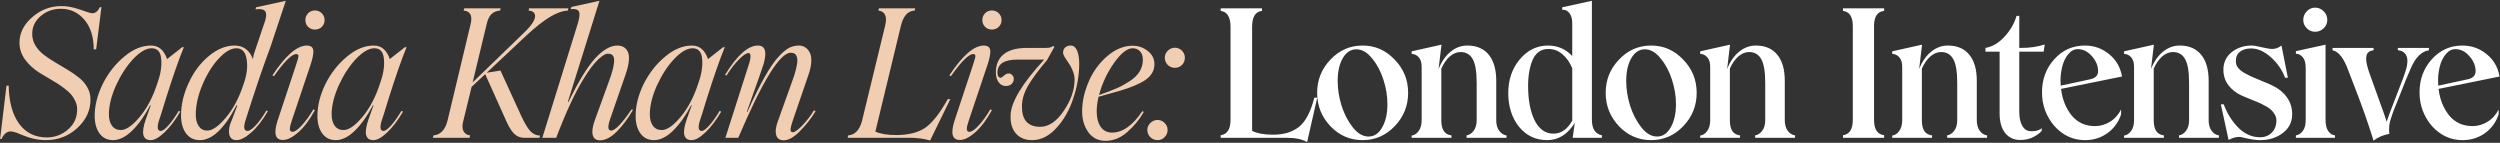
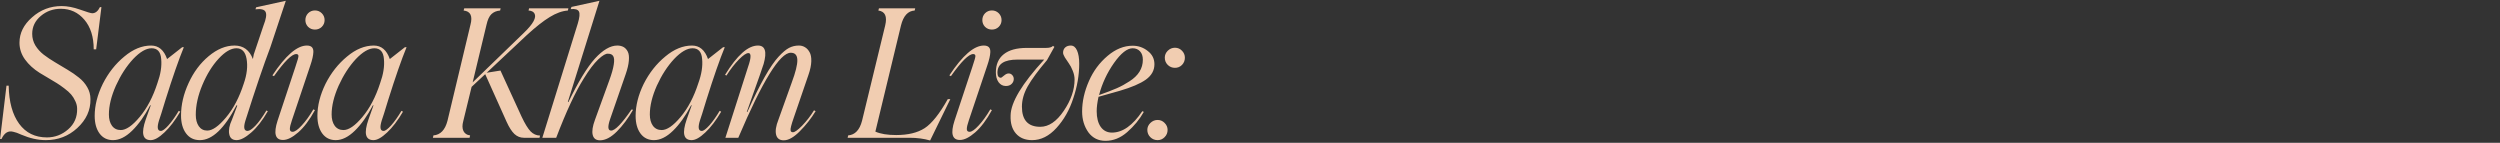
<svg xmlns="http://www.w3.org/2000/svg" width="1488" height="85" viewBox="0 0 1488 85" fill="none">
  <rect x="0" y="0" width="1488" height="85" fill="#333333" stroke="none" />
  <path d="M0.05 82.731L3.863 50.977H5.169C5.343 60.656 7.415 68.212 11.384 73.644C15.353 79.075 20.872 81.791 27.94 81.791C32.675 81.791 36.889 80.189 40.579 76.986C44.235 73.783 46.011 69.709 45.907 64.765C45.907 63.198 45.541 61.666 44.81 60.169C44.114 58.637 43.295 57.331 42.355 56.252C41.415 55.137 40.057 53.919 38.281 52.596C36.54 51.273 35.043 50.228 33.79 49.462C32.536 48.696 30.795 47.651 28.567 46.328C26.338 45.005 24.702 44.03 23.657 43.404C20.036 41.14 17.112 38.477 14.883 35.413C12.69 32.349 11.593 29.023 11.593 25.437C11.593 19.727 14.082 14.696 19.061 10.343C24.075 5.852 29.96 3.606 36.715 3.606C40.057 3.606 43.73 4.32 47.735 5.747C51.739 7.175 54.124 7.889 54.89 7.889C56.77 7.889 58.302 6.67 59.486 4.233H60.374L57.24 29.354H55.778C55.778 21.938 53.915 16.053 50.189 11.701C46.498 7.384 41.833 5.225 36.192 5.225C31.666 5.225 27.714 6.635 24.337 9.455C20.889 12.345 19.166 15.914 19.166 20.162C19.166 22.634 19.793 24.932 21.046 27.056C22.334 29.145 23.988 30.973 26.008 32.54C28.062 34.107 30.325 35.622 32.797 37.084C35.27 38.546 37.742 40.026 40.214 41.523C42.686 42.986 44.932 44.535 46.951 46.172C49.005 47.773 50.659 49.671 51.913 51.864C53.201 54.058 53.845 56.443 53.845 59.02C53.95 65.566 51.338 71.293 46.011 76.203C40.788 81.008 34.556 83.41 27.314 83.41C22.648 83.41 17.791 82.331 12.742 80.172C10.688 79.232 9.086 78.657 7.937 78.448C4.942 77.613 2.592 79.04 0.886 82.731H0.05ZM95.736 77.926C96.746 77.926 98.243 76.829 100.228 74.636C102.213 72.407 104.267 69.517 106.391 65.966L107.279 66.488C104.215 71.711 101.063 75.837 97.825 78.866C94.622 81.895 91.924 83.41 89.73 83.41C84.89 83.41 83.898 79.302 86.753 71.084L89.73 62.728L89.417 62.623C86.074 68.995 82.47 74.061 78.606 77.822C74.775 81.547 70.998 83.41 67.272 83.41C63.895 83.41 61.231 82.105 59.281 79.493C57.331 76.847 56.356 73.33 56.356 68.943C56.356 62.85 57.958 56.513 61.161 49.932C64.469 43.386 68.752 37.954 74.009 33.637C79.197 29.285 84.507 27.108 89.939 27.108C94.43 27.108 97.599 29.79 99.444 35.151L108.428 28.101H109.42C106.426 35.378 102.787 45.823 98.504 59.438C96.485 66.123 95.197 70.214 94.639 71.711C93.351 75.855 93.717 77.926 95.736 77.926ZM71.868 77.404C75.037 77.404 78.78 74.827 83.097 69.674C87.519 64.417 91.053 57.679 93.699 49.462C95.614 44.17 96.363 39.399 95.945 35.151C95.632 30.869 93.734 28.727 90.252 28.727C86.979 28.727 83.306 30.869 79.232 35.151C75.263 39.434 71.851 44.709 68.996 50.977C66.21 57.244 64.817 62.954 64.817 68.107C64.817 70.893 65.427 73.139 66.645 74.845C67.899 76.551 69.64 77.404 71.868 77.404ZM160.921 28.101C156.882 38.72 151.92 53.327 146.036 71.92C144.817 75.924 145.253 77.926 147.342 77.926C148.456 77.926 150.005 76.899 151.99 74.845C153.975 72.79 156.168 69.761 158.571 65.757L159.406 66.175C156.203 71.746 152.878 76.011 149.431 78.971C146.019 81.93 143.146 83.41 140.813 83.41C138.341 83.41 136.879 82.209 136.426 79.806C135.973 77.404 136.513 74.566 138.045 71.293L141.231 62.832L140.813 62.623C133.606 76.481 126.329 83.41 118.982 83.41C115.465 83.41 112.715 82.07 110.73 79.389C108.745 76.708 107.753 73.156 107.753 68.734C107.753 62.362 109.25 55.938 112.244 49.462C115.204 42.951 119.191 37.606 124.205 33.428C129.253 29.215 134.389 27.108 139.612 27.108C144.835 27.108 148.473 29.79 150.528 35.151L151.05 32.383L156.847 15.148C158.379 11.283 158.797 8.62 158.101 7.157C157.439 5.66 155.42 5.12 152.042 5.538L152.46 4.337L170.113 0.472L160.921 28.101ZM145.096 49.723C146.976 44.326 147.533 39.434 146.767 35.047C146.036 30.834 144.016 28.727 140.709 28.727C137.471 28.727 133.936 30.799 130.106 34.943C126.346 39.016 123.143 44.187 120.496 50.454C117.85 56.722 116.527 62.676 116.527 68.316C116.527 71.102 117.119 73.365 118.303 75.106C119.522 76.847 121.21 77.717 123.369 77.717C126.433 77.717 130.141 75.123 134.494 69.935C138.916 64.678 142.45 57.94 145.096 49.723ZM191.531 15.984C190.416 17.063 189.059 17.603 187.457 17.603C185.855 17.603 184.497 17.063 183.383 15.984C182.304 14.87 181.764 13.529 181.764 11.962C181.764 10.361 182.304 9.003 183.383 7.889C184.497 6.774 185.855 6.217 187.457 6.217C189.059 6.217 190.416 6.774 191.531 7.889C192.645 9.003 193.202 10.361 193.202 11.962C193.202 13.529 192.645 14.87 191.531 15.984ZM162.126 44.866C169.961 33.028 176.802 27.108 182.652 27.108C185.333 27.108 186.621 28.397 186.517 30.973C186.447 32.993 185.838 35.674 184.689 39.016L173.773 71.502C172.937 73.905 172.52 75.663 172.52 76.777C172.52 77.891 173.077 78.448 174.191 78.448C175.479 78.448 177.272 77.195 179.57 74.688C181.903 72.181 184.219 68.978 186.517 65.078L187.457 65.548C184.254 71.398 180.928 75.82 177.481 78.814C174.034 81.808 171.022 83.306 168.446 83.306C163.815 83.306 162.736 79.476 165.208 71.816L175.81 39.852C177.133 35.952 177.742 33.741 177.638 33.219C177.534 32.523 177.098 32.175 176.332 32.175C173.686 32.175 169.264 36.562 163.066 45.336L162.126 44.866ZM228.303 77.926C229.313 77.926 230.81 76.829 232.795 74.636C234.78 72.407 236.834 69.517 238.958 65.966L239.846 66.488C236.782 71.711 233.631 75.837 230.392 78.866C227.189 81.895 224.491 83.41 222.297 83.41C217.457 83.41 216.465 79.302 219.32 71.084L222.297 62.728L221.984 62.623C218.641 68.995 215.037 74.061 211.173 77.822C207.342 81.547 203.565 83.41 199.839 83.41C196.462 83.41 193.798 82.105 191.848 79.493C189.898 76.847 188.923 73.33 188.923 68.943C188.923 62.85 190.525 56.513 193.728 49.932C197.036 43.386 201.319 37.954 206.576 33.637C211.764 29.285 217.074 27.108 222.506 27.108C226.998 27.108 230.166 29.79 232.011 35.151L240.995 28.101H241.987C238.993 35.378 235.354 45.823 231.071 59.438C229.052 66.123 227.764 70.214 227.207 71.711C225.918 75.855 226.284 77.926 228.303 77.926ZM204.435 77.404C207.604 77.404 211.347 74.827 215.664 69.674C220.086 64.417 223.62 57.679 226.266 49.462C228.181 44.17 228.93 39.399 228.512 35.151C228.199 30.869 226.301 28.727 222.819 28.727C219.546 28.727 215.873 30.869 211.799 35.151C207.83 39.434 204.418 44.709 201.563 50.977C198.777 57.244 197.384 62.954 197.384 68.107C197.384 70.893 197.994 73.139 199.212 74.845C200.466 76.551 202.207 77.404 204.435 77.404ZM337.99 6.269C334.613 6.513 331.027 7.802 327.231 10.134C323.436 12.432 318.857 16.036 313.495 20.945L289.679 43.299L297.879 41.993L310.518 69.57C312.468 73.678 314.227 76.551 315.793 78.187C317.395 79.824 319.275 80.659 321.434 80.694L321.121 82H311.824C309.7 82 307.82 81.251 306.184 79.754C304.582 78.222 303.032 75.802 301.535 72.495L288.792 44.135L280.696 51.708L275.735 72.077C275.073 74.479 275.108 76.446 275.839 77.978C276.605 79.51 277.928 80.381 279.808 80.59L279.495 82H257.664L257.977 80.59C262.121 80.276 264.906 77.386 266.334 71.92L280.017 14.73C281.41 9.508 280.052 6.687 275.944 6.269L276.309 4.964H297.984L297.67 6.269C295.546 6.444 293.823 7.157 292.5 8.411C291.211 9.629 290.237 11.736 289.575 14.73L281.323 49.044L311.824 19.535C317.395 14.173 319.484 10.326 318.091 7.993C317.5 6.948 316.333 6.374 314.592 6.269L314.906 4.964H338.304L337.99 6.269ZM357.11 83.515C354.742 83.515 353.297 82.435 352.775 80.276C352.253 78.118 352.705 75.123 354.133 71.293L362.594 48C364.056 43.995 364.962 40.81 365.31 38.442C365.693 36.074 365.588 34.403 364.996 33.428C364.439 32.453 363.412 31.966 361.915 31.966C360.627 31.791 358.677 32.923 356.065 35.36C353.489 37.798 350.634 41.576 347.5 46.694C342.451 54.702 336.967 66.471 331.048 82H322.796L343.948 13.842C344.993 10.361 345.202 8.028 344.575 6.844C343.948 5.625 342.312 5.155 339.666 5.434L340.136 4.128L356.797 0.472L337.994 60.587L338.308 60.795C344.157 48.713 349.432 40.061 354.133 34.838C358.868 29.685 363.29 27.108 367.399 27.108C368.861 27.108 370.115 27.404 371.159 27.996C372.204 28.588 373.039 29.511 373.666 30.764C374.293 32.018 374.502 33.794 374.293 36.092C374.119 38.355 373.492 41.036 372.413 44.135L363.116 70.98C361.584 75.472 361.793 77.717 363.743 77.717C366.111 77.717 370.149 73.539 375.86 65.183L376.8 65.339C373.84 70.492 370.637 74.793 367.19 78.24C363.673 81.756 360.313 83.515 357.11 83.515ZM417.699 77.926C418.708 77.926 420.205 76.829 422.19 74.636C424.175 72.407 426.229 69.517 428.353 65.966L429.241 66.488C426.177 71.711 423.026 75.837 419.788 78.866C416.584 81.895 413.886 83.41 411.692 83.41C406.853 83.41 405.86 79.302 408.715 71.084L411.692 62.728L411.379 62.623C408.036 68.995 404.433 74.061 400.568 77.822C396.738 81.547 392.96 83.41 389.234 83.41C385.857 83.41 383.193 82.105 381.243 79.493C379.294 76.847 378.319 73.33 378.319 68.943C378.319 62.85 379.92 56.513 383.124 49.932C386.431 43.386 390.714 37.954 395.972 33.637C401.16 29.285 406.47 27.108 411.901 27.108C416.393 27.108 419.561 29.79 421.407 35.151L430.39 28.101H431.382C428.388 35.378 424.749 45.823 420.467 59.438C418.447 66.123 417.159 70.214 416.602 71.711C415.313 75.855 415.679 77.926 417.699 77.926ZM393.83 77.404C396.999 77.404 400.742 74.827 405.059 69.674C409.481 64.417 413.015 57.679 415.662 49.462C417.577 44.17 418.325 39.399 417.907 35.151C417.594 30.869 415.696 28.727 412.215 28.727C408.942 28.727 405.268 30.869 401.194 35.151C397.225 39.434 393.813 44.709 390.958 50.977C388.172 57.244 386.78 62.954 386.78 68.107C386.78 70.893 387.389 73.139 388.608 74.845C389.861 76.551 391.602 77.404 393.83 77.404ZM466.484 83.515C464.011 83.515 462.497 82.4 461.94 80.172C461.383 77.944 461.835 74.984 463.298 71.293L471.236 49.149C473.534 42.986 474.649 38.494 474.579 35.674C474.509 32.819 473.204 31.391 470.662 31.391C464.186 31.391 453.775 48.261 439.43 82H431.752C440.596 54.493 445.122 40.34 445.331 39.539C445.749 38.355 446.062 37.31 446.271 36.405C446.515 35.5 446.654 34.681 446.689 33.95C446.759 33.184 446.689 32.61 446.48 32.227C446.271 31.809 445.923 31.6 445.436 31.6C444.182 31.6 442.302 32.871 439.795 35.413C437.323 37.92 434.851 41.105 432.379 44.97L431.543 44.553C438.681 32.923 445.209 27.108 451.129 27.108C455.446 27.108 456.578 30.747 454.523 38.024C453.583 40.984 451.407 47.199 447.995 56.669L444.496 66.593L444.809 66.697C452.33 49.915 458.562 38.895 463.507 33.637C465.839 31.13 467.876 29.424 469.617 28.519C471.393 27.578 473.36 27.108 475.519 27.108C476.842 27.108 478.043 27.439 479.123 28.101C480.202 28.727 481.107 29.702 481.839 31.026C482.605 32.314 482.953 34.142 482.883 36.51C482.814 38.877 482.239 41.593 481.16 44.657L472.49 69.935C470.993 74.183 470.348 76.742 470.557 77.613C470.662 78.344 471.132 78.71 471.968 78.71C473.012 78.71 474.788 77.456 477.295 74.949C480.08 72.059 482.483 68.96 484.502 65.653L485.442 66.175C482.866 70.458 479.697 74.479 475.937 78.24C472.42 81.756 469.269 83.515 466.484 83.515ZM564.106 59.02H565.621L553.608 83.619C549.952 82.54 545.861 82 541.335 82H504.514L504.827 80.59C508.901 80.276 511.652 77.386 513.079 71.92L526.867 15.148C528.156 9.751 526.798 6.792 522.794 6.269L523.159 4.964H544.729L544.416 6.269C540.412 6.478 537.696 9.438 536.268 15.148L521.018 78.344C524.082 79.702 528.208 80.381 533.396 80.381C540.429 80.381 546.07 79.023 550.318 76.307C554.6 73.522 559.197 67.759 564.106 59.02ZM594.455 15.984C593.34 17.063 591.982 17.603 590.381 17.603C588.779 17.603 587.421 17.063 586.307 15.984C585.228 14.87 584.688 13.529 584.688 11.962C584.688 10.361 585.228 9.003 586.307 7.889C587.421 6.774 588.779 6.217 590.381 6.217C591.982 6.217 593.34 6.774 594.455 7.889C595.569 9.003 596.126 10.361 596.126 11.962C596.126 13.529 595.569 14.87 594.455 15.984ZM565.05 44.866C572.884 33.028 579.726 27.108 585.576 27.108C588.257 27.108 589.545 28.397 589.441 30.973C589.371 32.993 588.762 35.674 587.613 39.016L576.697 71.502C575.861 73.905 575.444 75.663 575.444 76.777C575.444 77.891 576.001 78.448 577.115 78.448C578.403 78.448 580.196 77.195 582.494 74.688C584.827 72.181 587.143 68.978 589.441 65.078L590.381 65.548C587.177 71.398 583.852 75.82 580.405 78.814C576.958 81.808 573.946 83.306 571.37 83.306C566.739 83.306 565.66 79.476 568.132 71.816L578.734 39.852C580.057 35.952 580.666 33.741 580.562 33.219C580.457 32.523 580.022 32.175 579.256 32.175C576.61 32.175 572.188 36.562 565.99 45.336L565.05 44.866ZM637.338 27.108C638.94 27.108 640.176 28.083 641.046 30.033C641.917 31.983 642.352 34.612 642.352 37.92C642.352 44.674 641.168 51.551 638.8 58.55C636.572 65.444 633.229 71.328 628.773 76.203C624.385 81.008 619.563 83.41 614.305 83.41C610.197 83.41 606.993 82.105 604.695 79.493C602.397 76.882 601.335 73.295 601.51 68.734C601.614 60.935 608.282 49.845 621.513 35.465H605.636C597.662 35.465 593.675 38.076 593.675 43.299C593.675 45.284 594.389 46.276 595.817 46.276C595.956 46.276 596.53 45.858 597.54 45.023C598.55 44.152 599.473 43.717 600.308 43.717C601.214 43.717 601.945 44.048 602.502 44.709C603.094 45.336 603.39 46.102 603.39 47.007C603.39 48.156 602.955 49.149 602.084 49.984C601.248 50.785 600.117 51.185 598.689 51.185C596.914 51.185 595.469 50.437 594.354 48.94C593.275 47.408 592.735 45.458 592.735 43.09C592.735 38.355 594.302 34.751 597.436 32.279C600.569 29.772 605.131 28.519 611.12 28.519H622.557C624.647 28.519 626.039 28.118 626.736 27.317L627.571 27.892L623.184 35.778C617.892 42.011 614.079 47.181 611.746 51.29C609.413 55.399 608.247 59.472 608.247 63.511C608.247 71.485 611.886 75.472 619.163 75.472C624.211 75.472 628.877 72.303 633.16 65.966C637.442 59.664 639.584 53.449 639.584 47.321C639.584 45.614 639.218 43.874 638.487 42.098C637.791 40.322 637.007 38.842 636.137 37.658C635.301 36.475 634.518 35.308 633.786 34.159C633.09 32.975 632.742 32.053 632.742 31.391C632.742 30.103 633.142 29.076 633.943 28.31C634.779 27.509 635.91 27.108 637.338 27.108ZM666.433 54.058L653.846 57.61C653.115 60.917 652.749 63.772 652.749 66.175C652.749 70.109 653.55 73.226 655.152 75.524C656.788 77.787 659.017 78.919 661.837 78.919C668.174 78.919 674.198 74.671 679.908 66.175L680.796 66.593C678.324 71.015 674.998 75.054 670.82 78.71C666.886 82.122 662.603 83.828 657.972 83.828C653.724 83.828 650.347 82.157 647.84 78.814C645.333 75.297 644.079 71.154 644.079 66.384C644.079 60.395 645.437 54.337 648.153 48.209C650.73 42.289 654.438 37.293 659.278 33.219C664.013 29.215 668.975 27.213 674.163 27.213C677.54 27.213 680.535 28.257 683.146 30.347C685.792 32.366 687.115 34.995 687.115 38.233C687.115 41.889 685.427 44.936 682.049 47.373C678.672 49.775 673.466 52.004 666.433 54.058ZM674.163 28.727C670.89 28.727 667.182 31.652 663.038 37.502C658.93 43.351 655.97 49.706 654.159 56.565C658.686 54.963 662.22 53.605 664.762 52.491C667.304 51.377 669.793 50.019 672.23 48.417C677.558 45.04 680.221 40.757 680.221 35.569C680.221 33.411 679.664 31.739 678.55 30.555C677.436 29.337 675.973 28.727 674.163 28.727ZM693.282 34.316C693.282 32.749 693.874 31.374 695.058 30.19C696.277 29.006 697.704 28.414 699.341 28.414C700.977 28.414 702.37 29.006 703.519 30.19C704.668 31.374 705.243 32.749 705.243 34.316C705.243 36.022 704.668 37.467 703.519 38.651C702.37 39.8 700.977 40.374 699.341 40.374C697.67 40.374 696.242 39.8 695.058 38.651C693.874 37.467 693.282 36.022 693.282 34.316ZM682.889 77.299C682.889 75.733 683.498 74.357 684.717 73.174C685.936 71.99 687.363 71.398 689 71.398C690.636 71.398 692.029 71.99 693.178 73.174C694.362 74.357 694.954 75.733 694.954 77.299C694.954 79.006 694.362 80.451 693.178 81.634C692.029 82.818 690.636 83.41 689 83.41C687.328 83.41 685.883 82.818 684.665 81.634C683.481 80.451 682.889 79.006 682.889 77.299Z" fill="#F1CDB1" />
-   <path d="M782.287 58.132H784.011L778.004 84.559C775.149 82.853 770.936 82 765.365 82H726.56V80.485C730.46 79.963 732.409 76.899 732.409 71.293V15.984C732.409 10.169 730.46 7.001 726.56 6.478V4.964H751.159V6.478C747.225 6.896 745.258 10.065 745.258 15.984V77.926C748.391 79.423 752.535 80.172 757.688 80.172C764.094 80.172 769.265 78.605 773.199 75.472C777.099 72.338 780.128 66.558 782.287 58.132ZM811.017 83.41C803.565 83.41 797.194 80.659 791.901 75.158C786.609 69.552 783.963 62.919 783.963 55.259C783.963 47.564 786.609 40.966 791.901 35.465C797.159 29.894 803.531 27.108 811.017 27.108C818.468 27.108 824.822 29.894 830.08 35.465C835.442 40.931 838.123 47.53 838.123 55.259C838.123 62.954 835.442 69.587 830.08 75.158C824.787 80.659 818.433 83.41 811.017 83.41ZM825.797 61.997C825.797 57.157 824.996 52.282 823.395 47.373C821.828 42.463 819.599 38.285 816.71 34.838C813.854 31.182 810.721 29.354 807.308 29.354C803.966 29.354 801.267 31.113 799.213 34.629C797.194 38.111 796.184 42.638 796.184 48.209C796.184 52.944 796.933 57.784 798.43 62.728C800.066 67.811 802.312 72.164 805.167 75.785C808.057 79.441 811.191 81.269 814.568 81.269C817.911 81.269 820.609 79.458 822.663 75.837C824.753 72.216 825.797 67.603 825.797 61.997ZM890.564 71.607C890.564 74.183 891.156 76.272 892.34 77.874C893.558 79.476 895.003 80.381 896.675 80.59V82H872.911V80.59C874.513 80.346 875.905 79.441 877.089 77.874C878.308 76.272 878.917 74.183 878.917 71.607V49.253C878.917 42.672 878.134 37.989 876.567 35.204C875 32.383 872.58 30.973 869.307 30.973C867.114 30.973 865.007 31.826 862.988 33.532C861.003 35.239 859.297 37.676 857.869 40.844V71.607C857.869 77.178 859.889 80.172 863.928 80.59V82H840.216V80.694C841.853 80.485 843.246 79.58 844.395 77.978C845.578 76.342 846.17 74.218 846.17 71.607V39.852C846.17 37.276 845.596 35.36 844.447 34.107C843.333 32.819 841.922 32.14 840.216 32.07V30.555L857.974 26.586L856.25 41.053C858.026 36.631 860.411 33.202 863.406 30.764C866.4 28.327 869.708 27.108 873.329 27.108C878.9 27.108 883.165 28.936 886.125 32.592C889.084 36.214 890.564 41.384 890.564 48.104V71.607ZM947.497 71.293C947.497 74.148 948.054 76.342 949.168 77.874C950.317 79.371 951.745 80.242 953.451 80.485V82H936.059L937.312 73.121C933.03 79.981 927.58 83.41 920.965 83.41C914.001 83.41 908.361 80.729 904.043 75.367C899.83 70.005 897.723 63.337 897.723 55.364C897.723 47.53 899.969 40.897 904.461 35.465C909.092 29.894 914.732 27.108 921.383 27.108C927.058 27.108 931.863 29.18 935.798 33.324V13.842C935.798 11.127 935.206 9.072 934.022 7.68C932.838 6.252 931.445 5.643 929.844 5.852V4.337L947.497 0.472V71.293ZM924.569 79.545C929.165 79.545 932.908 76.969 935.798 71.816V40.583C934.3 37.032 932.333 34.246 929.896 32.227C927.493 30.172 924.725 29.145 921.592 29.145C917.344 29.145 914.245 31.252 912.295 35.465C910.45 39.678 909.527 44.953 909.527 51.29C909.527 59.472 910.798 66.21 913.34 71.502C916.021 76.864 919.764 79.545 924.569 79.545ZM982.755 83.41C975.304 83.41 968.932 80.659 963.639 75.158C958.347 69.552 955.701 62.919 955.701 55.259C955.701 47.564 958.347 40.966 963.639 35.465C968.897 29.894 975.269 27.108 982.755 27.108C990.206 27.108 996.56 29.894 1001.82 35.465C1007.18 40.931 1009.86 47.53 1009.86 55.259C1009.86 62.954 1007.18 69.587 1001.82 75.158C996.525 80.659 990.171 83.41 982.755 83.41ZM997.535 61.997C997.535 57.157 996.734 52.282 995.133 47.373C993.566 42.463 991.337 38.285 988.448 34.838C985.592 31.182 982.459 29.354 979.047 29.354C975.704 29.354 973.005 31.113 970.951 34.629C968.932 38.111 967.922 42.638 967.922 48.209C967.922 52.944 968.671 57.784 970.168 62.728C971.804 67.811 974.05 72.164 976.905 75.785C979.795 79.441 982.929 81.269 986.306 81.269C989.649 81.269 992.347 79.458 994.402 75.837C996.491 72.216 997.535 67.603 997.535 61.997ZM1062.3 71.607C1062.3 74.183 1062.89 76.272 1064.08 77.874C1065.3 79.476 1066.74 80.381 1068.41 80.59V82H1044.65V80.59C1046.25 80.346 1047.64 79.441 1048.83 77.874C1050.05 76.272 1050.66 74.183 1050.66 71.607V49.253C1050.66 42.672 1049.87 37.989 1048.3 35.204C1046.74 32.383 1044.32 30.973 1041.05 30.973C1038.85 30.973 1036.75 31.826 1034.73 33.532C1032.74 35.239 1031.03 37.676 1029.61 40.844V71.607C1029.61 77.178 1031.63 80.172 1035.67 80.59V82H1011.95V80.694C1013.59 80.485 1014.98 79.58 1016.13 77.978C1017.32 76.342 1017.91 74.218 1017.91 71.607V39.852C1017.91 37.276 1017.33 35.36 1016.18 34.107C1015.07 32.819 1013.66 32.14 1011.95 32.07V30.555L1029.71 26.586L1027.99 41.053C1029.76 36.631 1032.15 33.202 1035.14 30.764C1038.14 28.327 1041.45 27.108 1045.07 27.108C1050.64 27.108 1054.9 28.936 1057.86 32.592C1060.82 36.214 1062.3 41.384 1062.3 48.104V71.607ZM1096.94 82V80.485C1100.84 79.963 1102.79 76.899 1102.79 71.293V15.462C1102.79 9.995 1100.84 7.001 1096.94 6.478V4.964H1121.43V6.478C1117.43 6.896 1115.43 9.891 1115.43 15.462V71.398C1115.43 76.934 1117.43 79.963 1121.43 80.485V82H1096.94ZM1176.59 71.607C1176.59 74.183 1177.18 76.272 1178.37 77.874C1179.58 79.476 1181.03 80.381 1182.7 80.59V82H1158.94V80.59C1160.54 80.346 1161.93 79.441 1163.11 77.874C1164.33 76.272 1164.94 74.183 1164.94 71.607V49.253C1164.94 42.672 1164.16 37.989 1162.59 35.204C1161.03 32.383 1158.61 30.973 1155.33 30.973C1153.14 30.973 1151.03 31.826 1149.01 33.532C1147.03 35.239 1145.32 37.676 1143.89 40.844V71.607C1143.89 77.178 1145.91 80.172 1149.95 80.59V82H1126.24V80.694C1127.88 80.485 1129.27 79.58 1130.42 77.978C1131.6 76.342 1132.2 74.218 1132.2 71.607V39.852C1132.2 37.276 1131.62 35.36 1130.47 34.107C1129.36 32.819 1127.95 32.14 1126.24 32.07V30.555L1144 26.586L1142.28 41.053C1144.05 36.631 1146.44 33.202 1149.43 30.764C1152.43 28.327 1155.73 27.108 1159.35 27.108C1164.93 27.108 1169.19 28.936 1172.15 32.592C1175.11 36.214 1176.59 41.384 1176.59 48.104V71.607ZM1216.39 30.764H1201.87V66.384C1201.87 69.726 1202.39 72.425 1203.44 74.479C1204.52 76.499 1205.84 77.648 1207.41 77.926C1208.91 78.17 1210.37 78.153 1211.8 77.874C1213.22 77.561 1214.37 77.038 1215.24 76.307V77.822C1214.37 78.971 1212.8 80.172 1210.54 81.425C1208.28 82.679 1205.53 83.306 1202.29 83.306C1198.67 83.306 1195.74 81.948 1193.52 79.232C1191.29 76.481 1190.17 72.547 1190.17 67.428V30.764H1181.76V28.519C1185.98 27.787 1189.82 25.472 1193.31 21.572C1196.65 17.916 1198.96 13.877 1200.25 9.455H1201.87V28.519H1203.02C1208.14 28.519 1212.8 27.84 1217.02 26.482L1216.39 30.764ZM1247 75.054C1250.06 75.054 1253.01 74.201 1255.83 72.495C1258.65 70.788 1260.86 68.351 1262.46 65.183V68.107C1260.96 72.703 1258.26 76.412 1254.37 79.232C1250.5 82.017 1246.04 83.41 1240.99 83.41C1233.93 83.41 1227.87 80.625 1222.82 75.054C1217.88 69.309 1215.4 62.606 1215.4 54.946C1215.4 47.216 1217.84 40.653 1222.71 35.256C1227.62 29.824 1233.68 27.108 1240.89 27.108C1246.39 27.108 1251.23 28.832 1255.41 32.279C1259.55 35.691 1262.09 40.113 1263.03 45.545L1226.74 52.909C1227.47 59.107 1229.57 64.382 1233.06 68.734C1236.54 72.947 1241.19 75.054 1247 75.054ZM1236.71 29.25C1234.55 29.25 1232.64 30.277 1230.97 32.331C1229.3 34.351 1228.11 36.823 1227.42 39.748C1226.75 42.568 1226.42 45.214 1226.42 47.686C1226.42 49.392 1226.46 50.489 1226.53 50.977L1244.49 47.112C1247.35 46.38 1248.78 44.779 1248.78 42.307C1248.78 39.173 1247.58 36.248 1245.17 33.532C1242.74 30.677 1239.92 29.25 1236.71 29.25ZM1314.59 71.607C1314.59 74.183 1315.18 76.272 1316.36 77.874C1317.58 79.476 1319.03 80.381 1320.7 80.59V82H1296.94V80.59C1298.54 80.346 1299.93 79.441 1301.11 77.874C1302.33 76.272 1302.94 74.183 1302.94 71.607V49.253C1302.94 42.672 1302.16 37.989 1300.59 35.204C1299.02 32.383 1296.6 30.973 1293.33 30.973C1291.14 30.973 1289.03 31.826 1287.01 33.532C1285.03 35.239 1283.32 37.676 1281.89 40.844V71.607C1281.89 77.178 1283.91 80.172 1287.95 80.59V82H1264.24V80.694C1265.88 80.485 1267.27 79.58 1268.42 77.978C1269.6 76.342 1270.19 74.218 1270.19 71.607V39.852C1270.19 37.276 1269.62 35.36 1268.47 34.107C1267.36 32.819 1265.95 32.14 1264.24 32.07V30.555L1282 26.586L1280.27 41.053C1282.05 36.631 1284.44 33.202 1287.43 30.764C1290.42 28.327 1293.73 27.108 1297.35 27.108C1302.92 27.108 1307.19 28.936 1310.15 32.592C1313.11 36.214 1314.59 41.384 1314.59 48.104V71.607ZM1345.2 83.41C1342.62 83.41 1339.26 82.905 1335.12 81.895C1332.68 81.06 1329.79 81.53 1326.45 83.306L1321.85 62.101H1323.58C1325.46 67.254 1328.24 71.781 1331.93 75.68C1335.83 79.685 1340.25 81.687 1345.2 81.687C1348.02 81.687 1350.33 80.781 1352.14 78.971C1353.99 77.16 1354.91 74.706 1354.91 71.607C1354.91 70.388 1354.58 69.222 1353.92 68.107C1353.29 66.993 1352.54 66.053 1351.67 65.287C1350.84 64.521 1349.62 63.72 1348.02 62.885C1346.45 62.014 1345.08 61.335 1343.89 60.848C1342.71 60.36 1341.11 59.716 1339.09 58.915C1337.07 58.08 1335.54 57.435 1334.49 56.983C1331.22 55.555 1328.54 53.518 1326.45 50.872C1324.39 48.191 1323.37 45.057 1323.37 41.471C1323.37 37.188 1325 33.724 1328.28 31.078C1331.55 28.431 1335.55 27.108 1340.29 27.108C1341.44 27.108 1343.46 27.457 1346.35 28.153C1349.24 28.814 1351.27 29.145 1352.46 29.145C1354.34 29.145 1356.17 28.466 1357.94 27.108L1361.75 46.276H1360.08C1358.34 41.61 1355.52 37.537 1351.62 34.055C1347.72 30.573 1343.79 28.832 1339.82 28.832C1337.03 28.832 1334.79 29.528 1333.08 30.921C1331.37 32.314 1330.63 34.368 1330.84 37.084C1330.9 38.337 1331.39 39.504 1332.3 40.583C1333.2 41.663 1334.47 42.655 1336.11 43.56C1337.75 44.465 1339.37 45.266 1340.97 45.963C1342.6 46.659 1344.59 47.495 1346.92 48.47C1349.29 49.41 1351.2 50.245 1352.67 50.977C1356.15 52.613 1358.95 54.894 1361.08 57.819C1363.23 60.743 1364.31 64.138 1364.31 68.003C1364.31 72.599 1362.47 76.307 1358.78 79.127C1355.05 81.983 1350.53 83.41 1345.2 83.41ZM1377.95 18.909C1376.03 18.909 1374.38 18.212 1372.99 16.82C1371.59 15.427 1370.9 13.773 1370.9 11.858C1370.9 9.873 1371.59 8.167 1372.99 6.74C1374.38 5.277 1376.03 4.546 1377.95 4.546C1379.93 4.546 1381.64 5.277 1383.07 6.74C1384.49 8.167 1385.21 9.873 1385.21 11.858C1385.21 13.773 1384.49 15.427 1383.07 16.82C1381.64 18.212 1379.93 18.909 1377.95 18.909ZM1366.51 82V80.59C1368.15 80.346 1369.52 79.458 1370.64 77.926C1371.79 76.394 1372.36 74.218 1372.36 71.398V40.479C1372.36 37.624 1371.8 35.517 1370.69 34.159C1369.58 32.767 1368.18 32.035 1366.51 31.966V30.451L1384.16 26.586V71.398C1384.16 74.253 1384.69 76.446 1385.73 77.978C1386.78 79.51 1388.13 80.381 1389.8 80.59V82H1366.51ZM1427.2 28.519H1445.69V29.929C1441.27 30.555 1437.63 34.229 1434.78 40.949C1433.21 44.396 1430.96 49.915 1428.04 57.505L1425.58 63.616L1424.59 66.07C1424.31 66.802 1424.04 67.603 1423.76 68.473C1423.51 69.309 1423.27 70.04 1423.03 70.666C1422.05 73.417 1421.75 76.412 1422.14 79.65C1418.34 80.381 1415.21 81.739 1412.74 83.724C1409.74 73.974 1406.03 63.424 1401.61 52.073L1397.85 42.307C1395.17 34.786 1392 30.66 1388.35 29.929V28.519H1412.74V29.929C1411.14 30.103 1409.99 30.625 1409.29 31.496C1408.59 32.366 1408.28 33.707 1408.35 35.517C1408.45 37.293 1408.99 39.66 1409.97 42.62C1410.6 44.5 1412.37 49.462 1415.3 57.505C1418.22 65.479 1419.98 70.475 1420.57 72.495C1421.2 70.301 1423.11 65.13 1426.32 56.983C1429.69 48.452 1431.7 42.951 1432.32 40.479C1433.92 34.107 1432.22 30.555 1427.2 29.824V28.519ZM1471.71 75.054C1474.77 75.054 1477.71 74.201 1480.53 72.495C1483.35 70.788 1485.56 68.351 1487.17 65.183V68.107C1485.67 72.703 1482.97 76.412 1479.07 79.232C1475.21 82.017 1470.75 83.41 1465.7 83.41C1458.63 83.41 1452.57 80.625 1447.52 75.054C1442.58 69.309 1440.11 62.606 1440.11 54.946C1440.11 47.216 1442.55 40.653 1447.42 35.256C1452.33 29.824 1458.39 27.108 1465.6 27.108C1471.1 27.108 1475.94 28.832 1480.12 32.279C1484.26 35.691 1486.8 40.113 1487.74 45.545L1451.44 52.909C1452.17 59.107 1454.28 64.382 1457.76 68.734C1461.24 72.947 1465.89 75.054 1471.71 75.054ZM1461.42 29.25C1459.26 29.25 1457.34 30.277 1455.67 32.331C1454 34.351 1452.82 36.823 1452.12 39.748C1451.46 42.568 1451.13 45.214 1451.13 47.686C1451.13 49.392 1451.16 50.489 1451.23 50.977L1469.2 47.112C1472.05 46.38 1473.48 44.779 1473.48 42.307C1473.48 39.173 1472.28 36.248 1469.88 33.532C1467.44 30.677 1464.62 29.25 1461.42 29.25Z" fill="white" />
</svg>